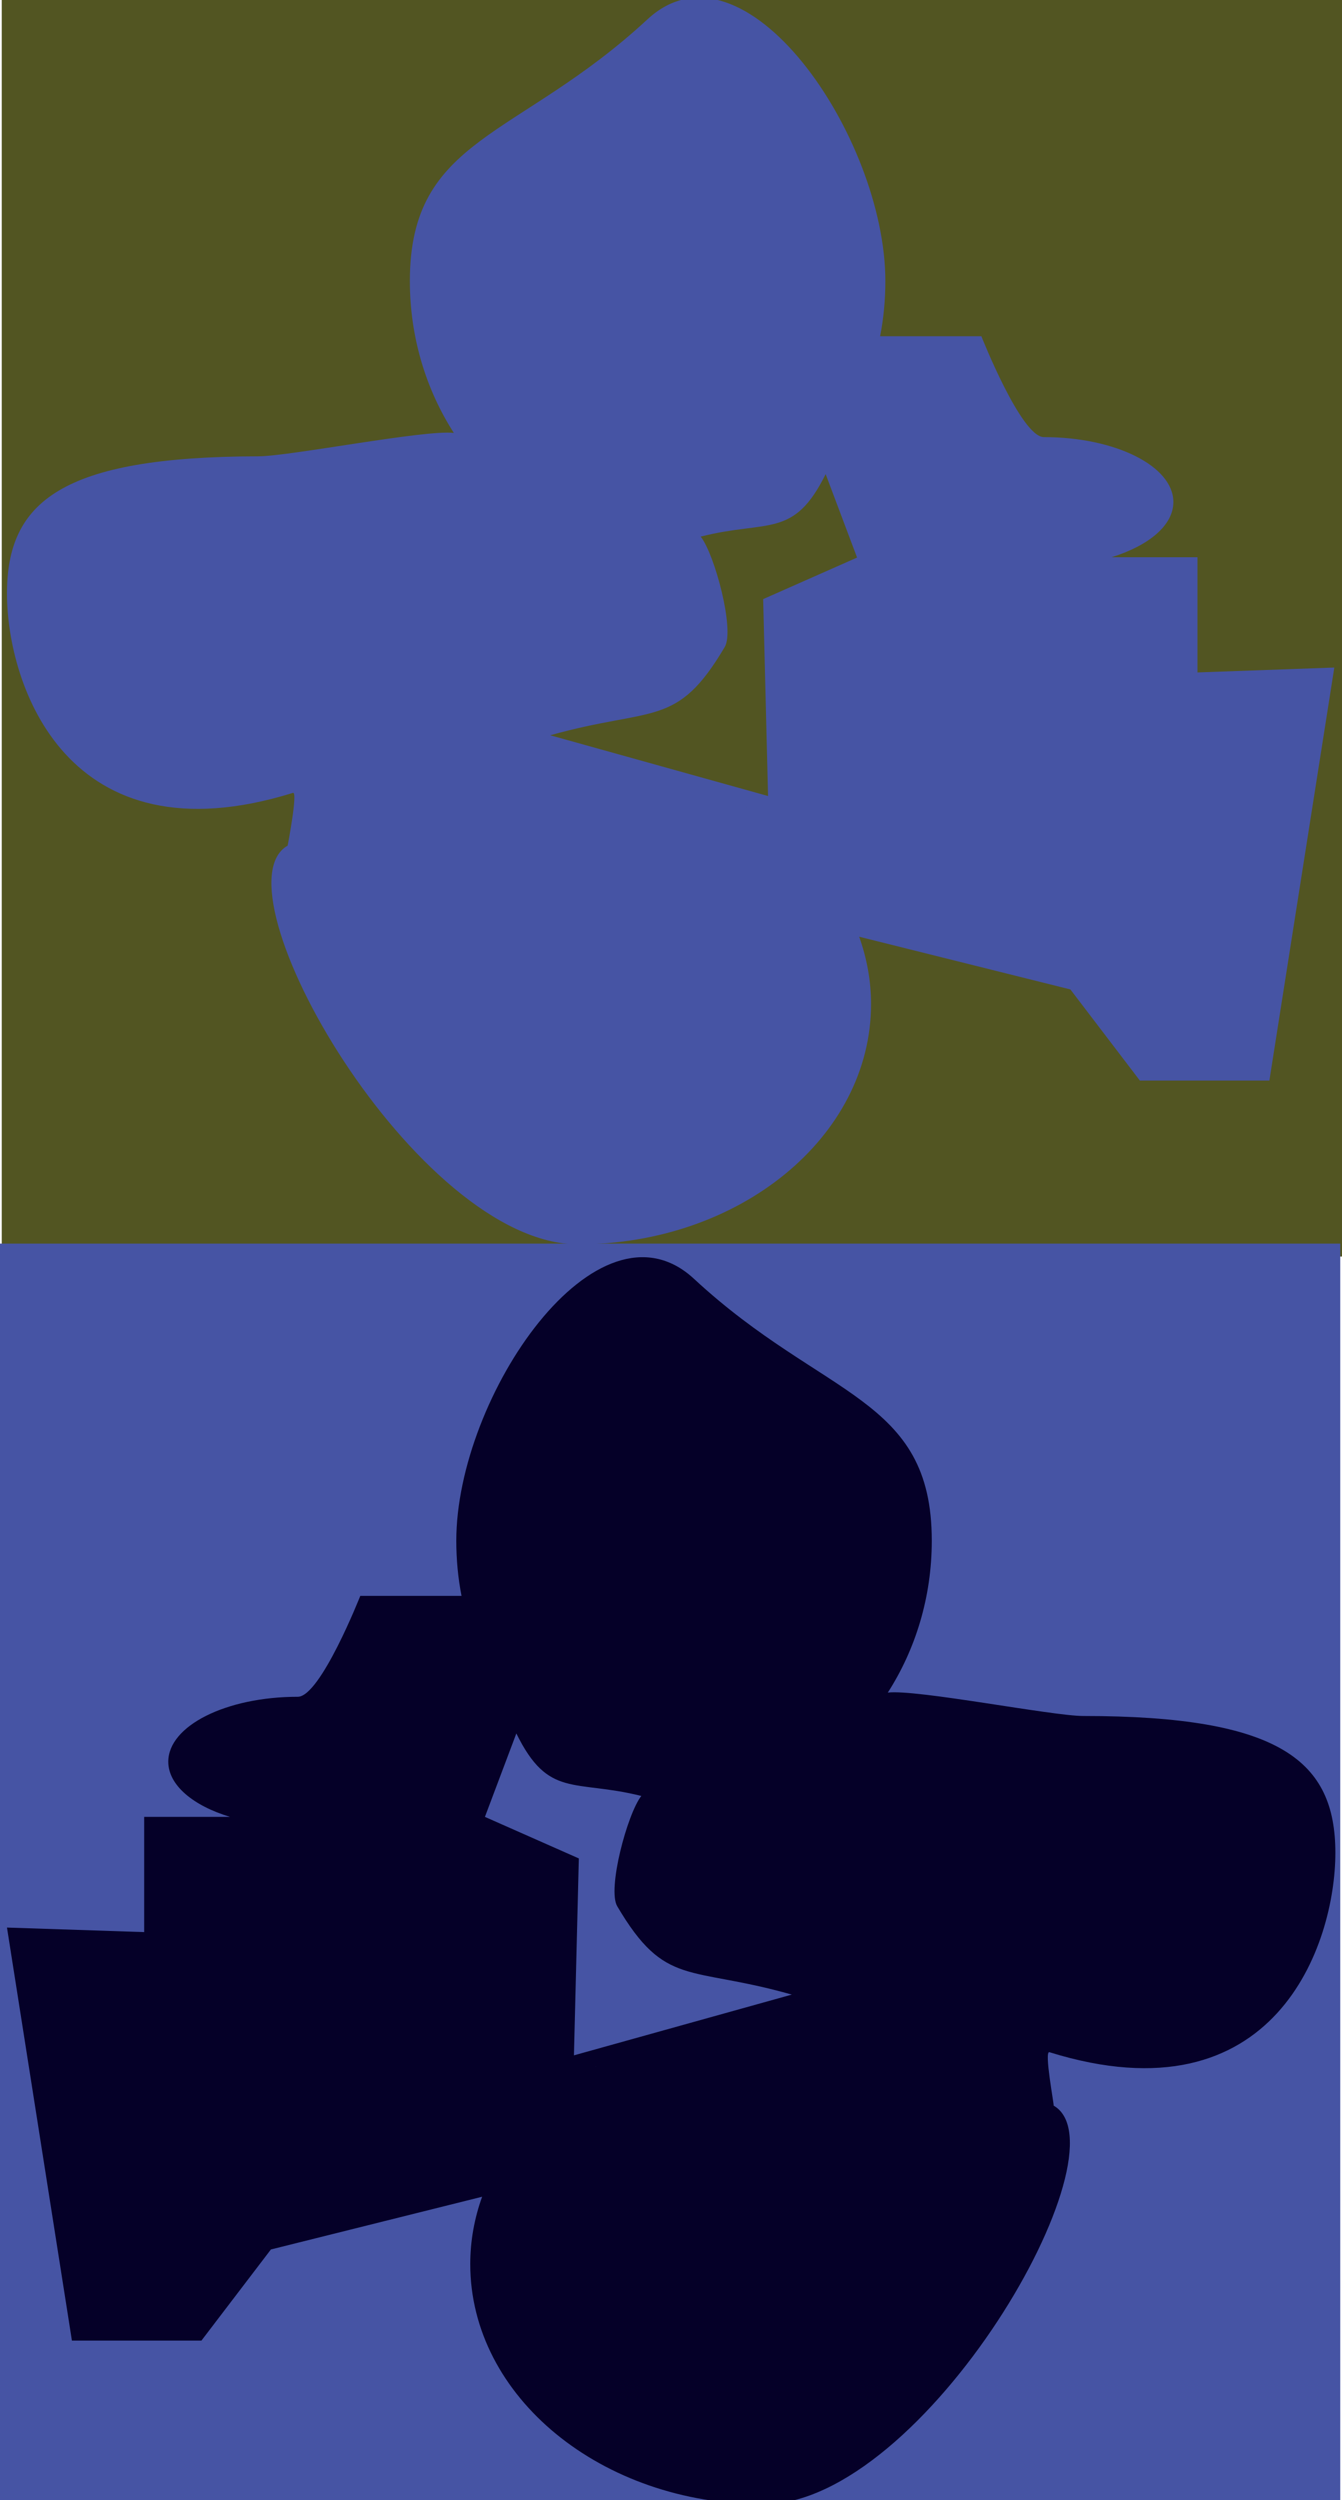
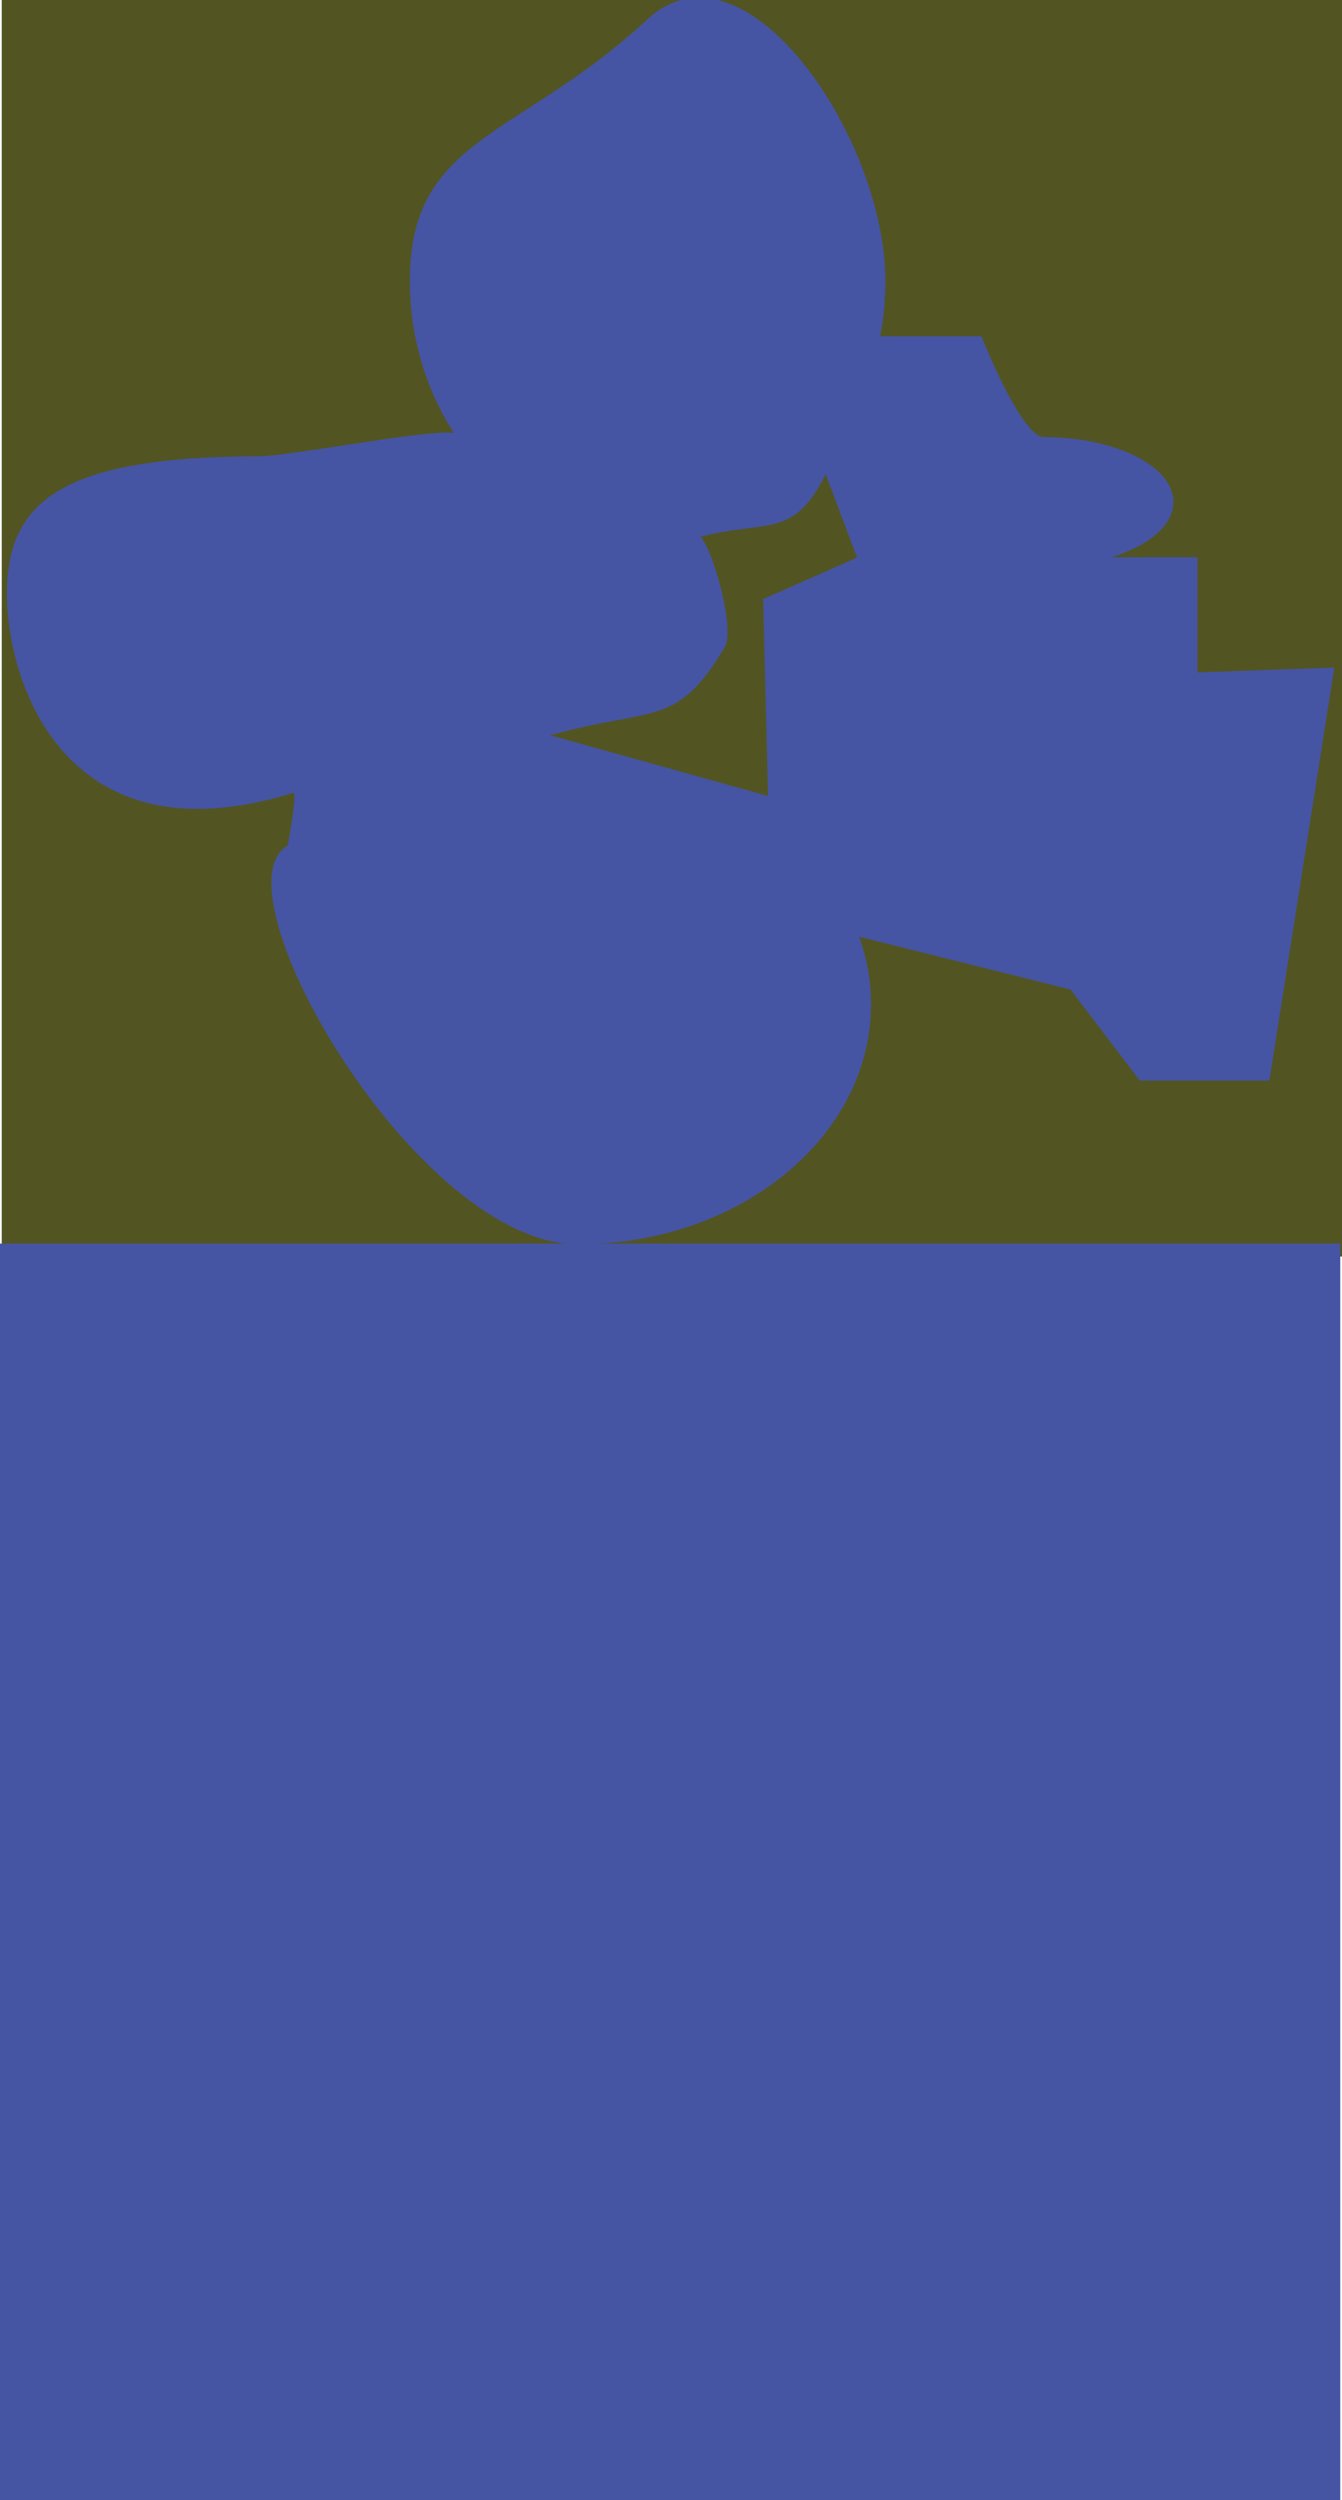
<svg xmlns="http://www.w3.org/2000/svg" version="1.1" id="Calque_1" x="0px" y="0px" viewBox="0 0 384.4 716.1" style="enable-background:new 0 0 384.4 716.1;" xml:space="preserve">
  <style type="text/css">
	.st0{fill:#525522;}
	.st1{fill:#4654A4;}
	.st2{fill:#050028;}
</style>
  <rect x="0.5" class="st0" width="383.9" height="359.9" />
  <path class="st1" d="M82.4,242.2c-21.7,12.4,36.9,114.2,83.2,114.2c46.3,0,83.9-30.8,83.9-68.8c0-6.7-1.2-13.1-3.4-19.3l60.5,15.1  l19.9,26.1h37.1l18.6-118.3l-39.2,1.4v-33h-24.6c10.6-3.3,17.7-9.1,17.7-15.8c0-10.3-16.6-18.6-37.1-18.6  c-6.5,0-17.9-28.9-17.9-28.9h-29c1-5.1,1.5-10.4,1.5-15.8c0-41.4-40.5-100.5-68.1-75c-37.1,34.4-68.1,33.6-68.1,75  c0,16.2,4.7,31.2,12.6,43.5c-8.2-1-47.1,6.7-56,6.7C17.6,130.8,2,143.7,2,170c0,26.2,17.2,77.2,81.9,57.1  C85.4,226.6,82.4,242.2,82.4,242.2z M236.5,135.8l9,23.9l-26.9,11.9l1.4,56.4l-62.4-17.4c29.6-8.3,36.2-1.9,50-25.3  c2.9-4.9-2.9-26.6-6.9-31.6C220,148.8,227.3,154.4,236.5,135.8z M213.7,231.2h0.1v0.1C213.8,231.2,213.7,231.2,213.7,231.2z" />
  <rect y="356.2" class="st1" width="383.9" height="359.9" />
-   <path class="st2" d="M300.6,587.8c64.7,20.1,81.9-30.9,81.9-57.1c0-26.2-15.6-39.2-72.2-39.2c-8.9,0-47.8-7.7-56-6.7  c7.9-12.3,12.6-27.3,12.6-43.5c0-41.4-31-40.6-68.1-75c-27.6-25.6-68.1,33.6-68.1,75c0,5.4,0.5,10.7,1.5,15.8h-29  c0,0-11.4,28.9-17.9,28.9c-20.5,0-37.1,8.3-37.1,18.6c0,6.7,7.1,12.6,17.7,15.8H41.3v33L2,552.1l18.6,118.3h37.1l19.9-26.1  l60.5-15.1c-2.2,6.1-3.4,12.6-3.4,19.3c0,38,37.6,68.8,83.9,68.8c46.3,0,104.9-101.7,83.2-114.2C302,603,299,587.3,300.6,587.8z   M183.7,514.4c-4,5.1-9.8,26.7-6.9,31.6c13.8,23.4,20.4,16.9,50,25.3l-62.4,17.4l1.4-56.4l-26.9-11.9l9-23.9  C157.1,515.2,164.4,509.6,183.7,514.4z M170.6,592L170.6,592l0.1-0.1C170.7,592,170.6,592,170.6,592z" />
</svg>